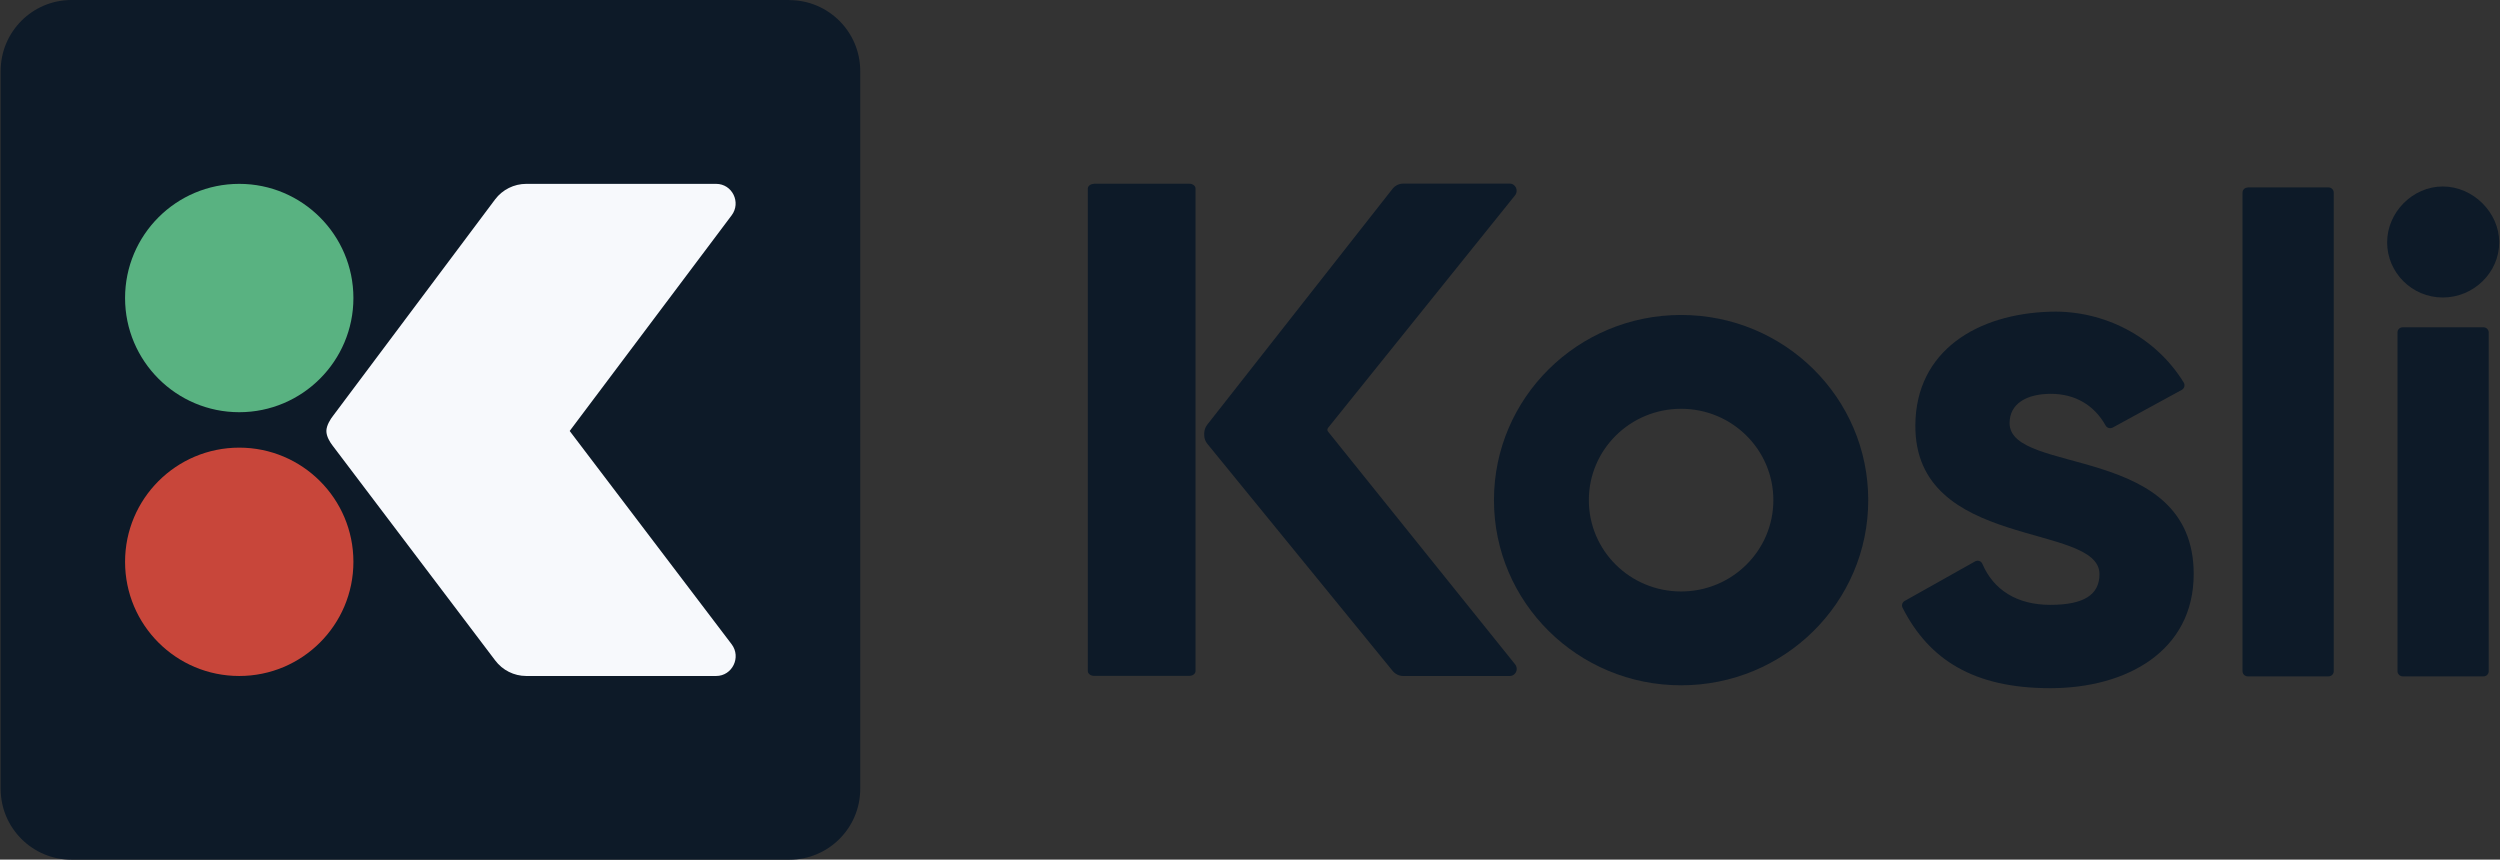
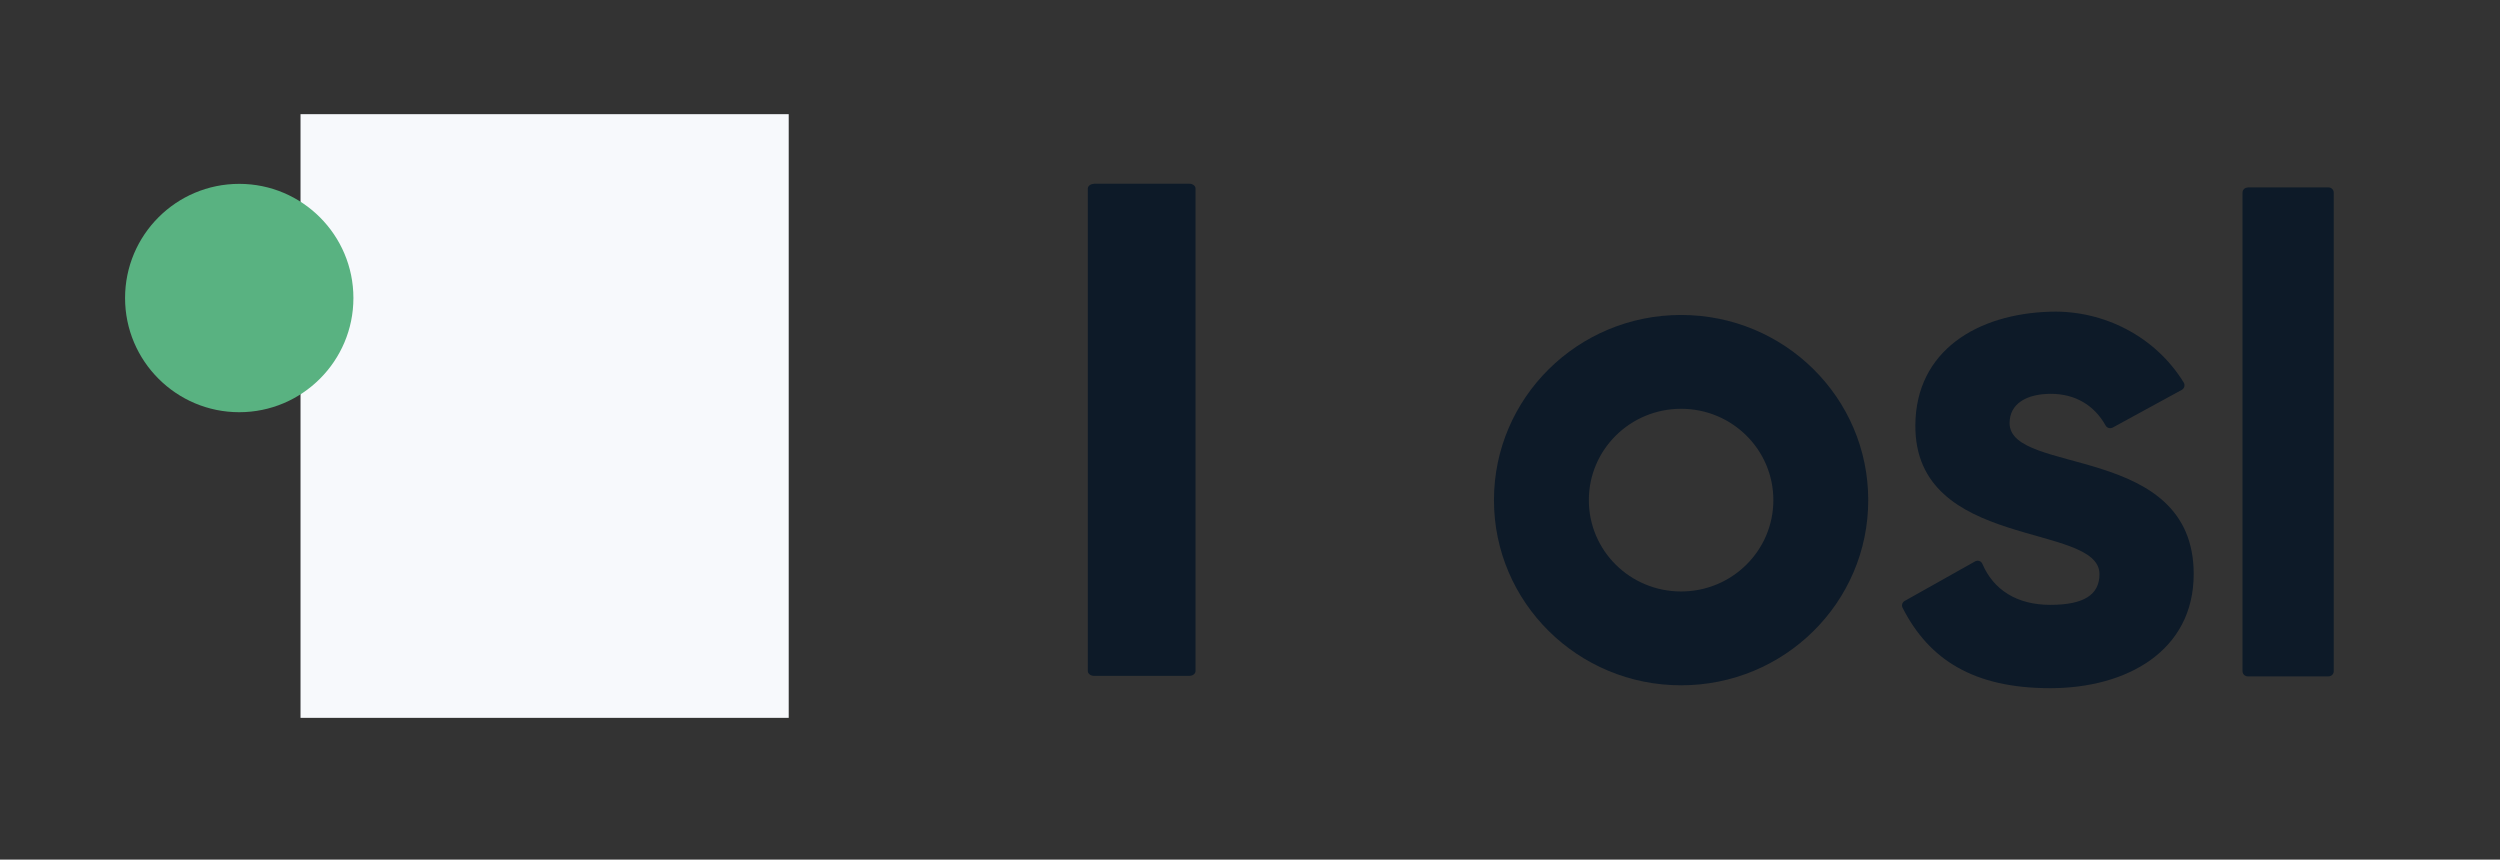
<svg xmlns="http://www.w3.org/2000/svg" viewBox="0 0 1905 655" version="1.1" id="Layer_1">
  <rect x="0" y="0" width="1905" height="655" fill="#333333" stroke="none" />
  <defs>
    <style>
      .st0 {
        fill: #0d1a28;
      }

      .st1 {
        fill: #59b281;
      }

      .st2 {
        fill: #c8463a;
      }

      .st3 {
        fill: #f7f9fc;
      }
    </style>
  </defs>
  <rect height="460" width="372" y="87" x="229" class="st3" />
-   <path d="M601.5,0H54.5C24.6,0,.5,24.3.5,54.1v547c0,29.8,24.2,54,54,54h547c29.8,0,54-24.2,54-54V54.1c0-29.8-24.2-54-54-54h0ZM545.7,515.1h-144.7c-9.3,0-18.1-4.4-23.7-11.9l-123.9-163.7c-2-2.6-4.7-6.9-4.7-11.1s3.2-9.2,5.2-11.7l123.4-164.8c5.6-7.4,14.4-11.8,23.7-11.8h144.7c12.3,0,19.2,14.2,11.8,24l-123.4,164.3,123.4,162.5c7.5,9.9.5,24.2-11.8,24.2Z" class="st0" />
  <path d="M182.3,140.1c-48.1,0-87,39-87,87s39,87,87,87,87-39,87-87-39-87-87-87h0Z" class="st1" />
-   <path d="M182.3,515.1c-48.1,0-87-38.9-87-87s39-87,87-87,87,38.9,87,87-39,87-87,87h0Z" class="st2" />
-   <path d="M1819,184.7c0-22.9,19.4-42.6,42.4-42.6s43,19.7,43,42.6-19.4,42-43,42-42.4-19.1-42.4-42h0ZM1830.9,249.4h61.5c2.2,0,4,1.8,4,3.9v258.2c0,2.2-1.8,3.9-4,3.9h-61.5c-2.2,0-4-1.8-4-3.9V253.3c0-2.3,1.8-3.9,4-3.9h0Z" class="st0" />
  <path d="M1671.6,437.4c0,58.7-51.1,87-109.3,87s-92.3-21.6-112.5-61.2c-1-1.9-.3-4.3,1.6-5.3l53.6-30.1c2.1-1.2,4.7-.3,5.6,1.9,8.4,19.7,26.2,31.2,51.7,31.2s37.5-7.6,37.5-23.4c0-39.7-141-17.9-140.3-113.6.4-56.7,47.3-84.9,103.3-86.4,40.2-1.1,79.6,18.8,101.2,54,1.2,1.9.5,4.5-1.5,5.6l-52.6,28.7c-1.9,1-4.3.4-5.4-1.5-8.5-15.3-23-24.2-41.7-24.2s-31.5,7.6-31.5,22.3c0,40,140.3,15,140.3,115h0Z" class="st0" />
-   <path d="M1012,328.9c-.7-.8-.7-2,0-2.9l142.5-177.2c2.8-3.5.4-8.9-4.1-8.9h-81.1c-3.2,0-6.3,1.5-8.3,4.1l-141,179.5c-1.5,1.9-2.4,4.4-2.4,6.8v1.1c0,2.5.8,4.9,2.4,6.8l141,172.8c2,2.6,5.1,4.1,8.3,4.1h81.1c4.6,0,7-5.3,4.1-8.9l-142.5-177.3h0Z" class="st0" />
  <path d="M833.6,140h72.7c2.6,0,4.7,1.7,4.7,3.7v367.6c0,2.1-2.1,3.7-4.7,3.7h-72.7c-2.6,0-4.7-1.7-4.7-3.7V143.8c0-2.1,2.1-3.7,4.7-3.7h0Z" class="st0" />
  <path d="M1281,240c-78.8,0-142.6,63.2-142.6,141.1s63.8,141.1,142.6,141.1,142.6-63.1,142.6-141.1-63.8-141.1-142.6-141.1ZM1281,450.7c-38.9,0-70.3-31.1-70.3-69.6s31.5-69.6,70.3-69.6,70.3,31.1,70.3,69.6-31.5,69.6-70.3,69.6Z" class="st0" />
  <path d="M1712.8,142.8h61.5c2.2,0,4,1.8,4,3.9v364.8c0,2.2-1.8,3.9-4,3.9h-61.5c-2.2,0-4-1.8-4-3.9V146.8c0-2.2,1.8-3.9,4-3.9h0Z" class="st0" />
</svg>